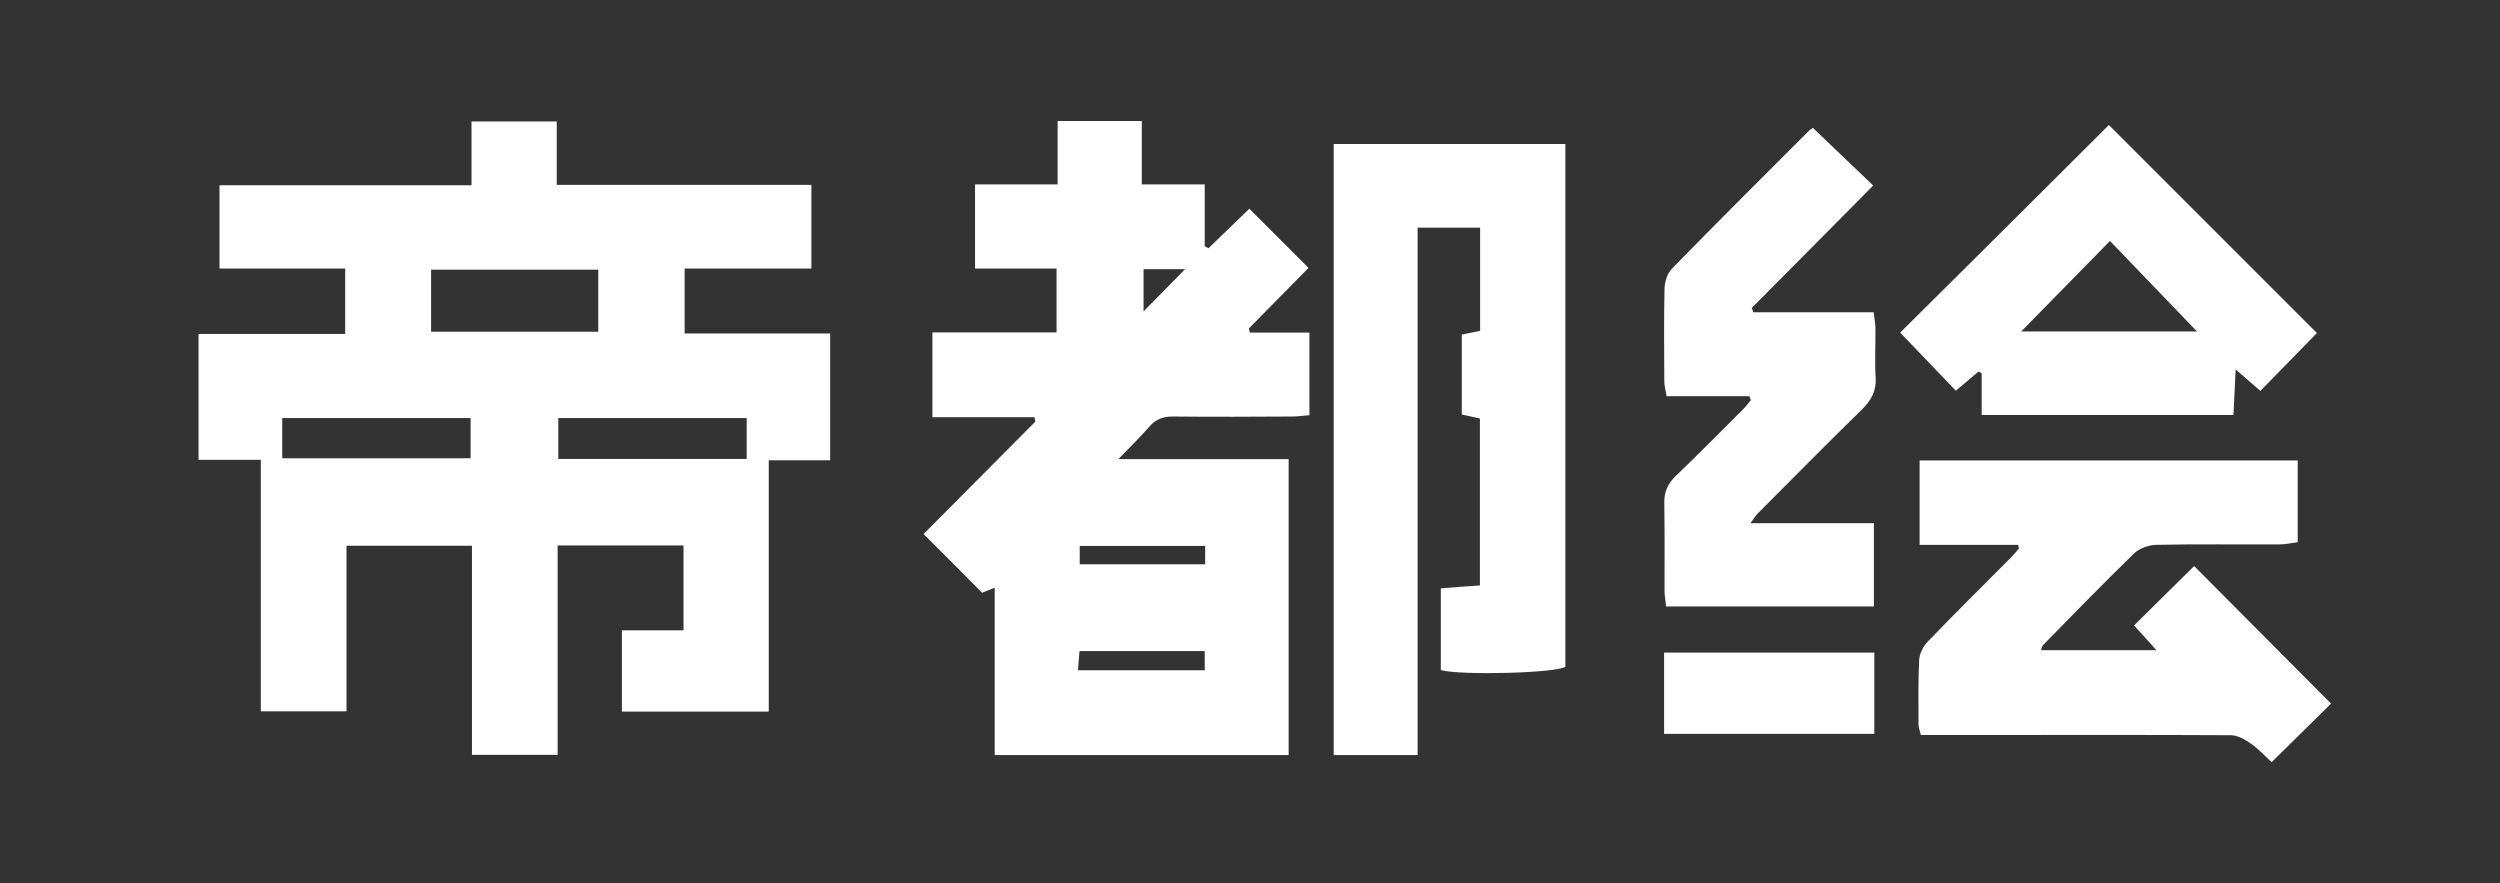
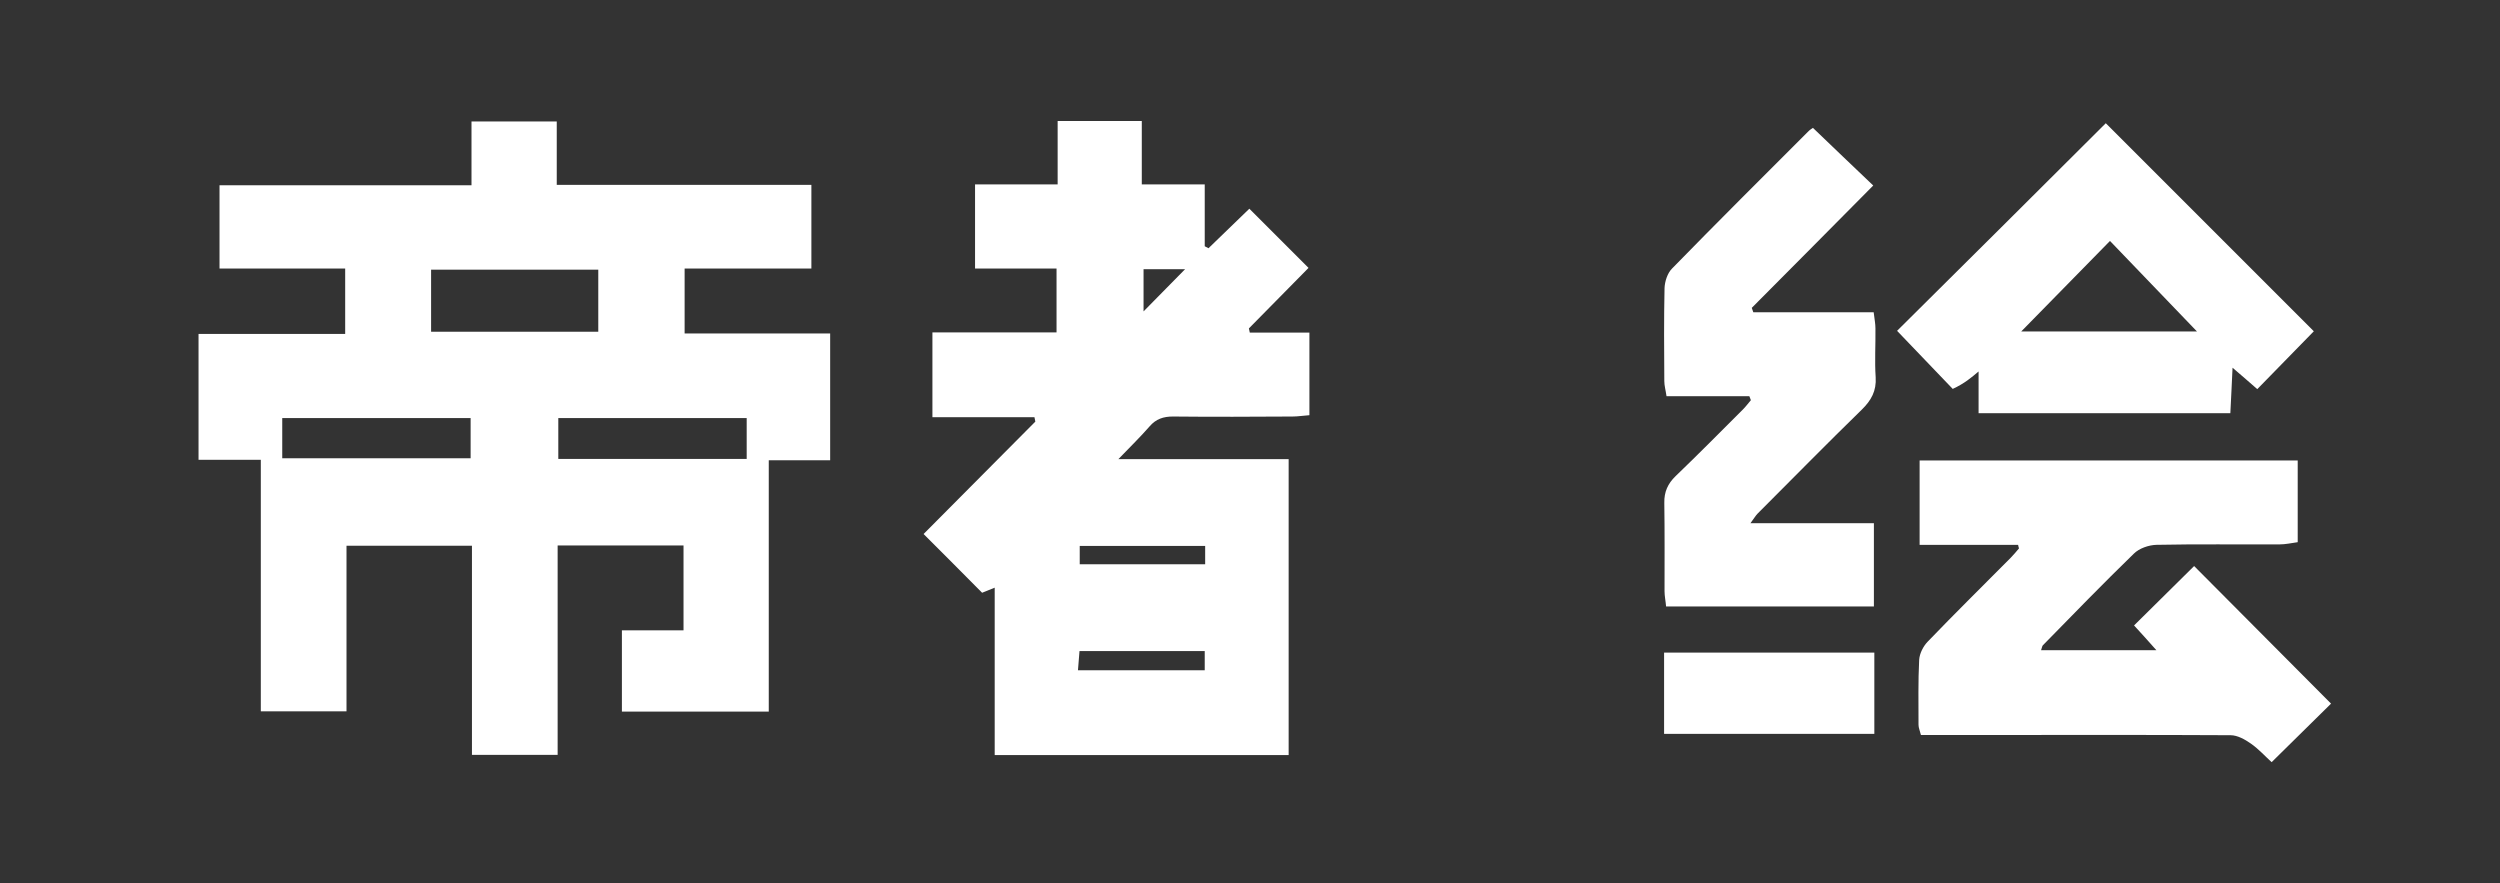
<svg xmlns="http://www.w3.org/2000/svg" version="1.1" id="图层_1" x="0px" y="0px" viewBox="0 0 113.2 40" style="enable-background:new 0 0 113.2 40;" xml:space="preserve">
  <rect x="0" y="0" width="113.2" height="40" fill="#333333" stroke="none" />
  <style type="text/css">
	.st0{fill:#FFFFFF;}
</style>
  <g>
    <path class="st0" d="M84.87,29.55c-3.19,0-6.31,0-9.52,0c0,1.3,0,2.47,0,3.68c3.19,0,6.33,0,9.52,0   C84.87,31.99,84.87,30.8,84.87,29.55z" />
-     <path class="st0" d="M64.19,10.31c1,0,1.89,0,2.83,0c0,1.6,0,3.13,0,4.67c-0.3,0.06-0.55,0.11-0.83,0.17c0,1.22,0,2.41,0,3.62   c0.31,0.07,0.56,0.12,0.82,0.18c0,2.52,0,5.02,0,7.56c-0.63,0.04-1.19,0.08-1.77,0.13c0,1.3,0,2.51,0,3.7   c0.88,0.25,5.23,0.14,5.64-0.15c0-7.86,0-15.74,0-23.67c-3.52,0-6.98,0-10.49,0c0,9.28,0,18.45,0,27.67c1.28,0,2.49,0,3.8,0   C64.19,26.2,64.19,18.29,64.19,10.31z" />
    <path class="st0" d="M44.47,26.84c0.13-0.05,0.28-0.11,0.57-0.23c0,2.58,0,5.05,0,7.58c4.49,0,8.86,0,13.31,0c0-4.5,0-8.9,0-13.4   c-2.57,0-5.06,0-7.71,0c0.56-0.58,1-1.01,1.41-1.48c0.29-0.34,0.63-0.45,1.06-0.45c1.81,0.02,3.61,0.01,5.42,0   c0.24,0,0.47-0.04,0.76-0.06c0-1.24,0-2.42,0-3.74c-0.93,0-1.82,0-2.7,0c-0.01-0.06-0.03-0.13-0.04-0.19   c0.92-0.94,1.85-1.87,2.7-2.74c-0.91-0.91-1.77-1.77-2.68-2.68c-0.59,0.57-1.22,1.18-1.85,1.79c-0.06-0.03-0.11-0.06-0.17-0.09   c0-0.9,0-1.8,0-2.8c-0.97,0-1.85,0-2.85,0c0-1,0-1.9,0-2.87c-1.31,0-2.5,0-3.81,0c0,0.95,0,1.85,0,2.87c-1.3,0-2.49,0-3.74,0   c0,1.31,0,2.5,0,3.81c1.28,0,2.49,0,3.69,0c0,1.01,0,1.9,0,2.89c-1.91,0-3.77,0-5.62,0c0,1.31,0,2.5,0,3.84c1.59,0,3.1,0,4.62,0   c0.01,0.07,0.03,0.13,0.04,0.2c-1.7,1.71-3.39,3.41-5.06,5.09C42.75,25.11,43.61,25.97,44.47,26.84z M51.78,12.19   c0.64,0,1.22,0,1.88,0c-0.64,0.65-1.2,1.22-1.88,1.91C51.78,13.4,51.78,12.83,51.78,12.19z M48.89,24.72c1.88,0,3.74,0,5.68,0   c0,0.3,0,0.53,0,0.83c-1.9,0-3.76,0-5.68,0C48.89,25.28,48.89,25.04,48.89,24.72z M48.88,29.48c1.9,0,3.75,0,5.67,0   c0,0.32,0,0.58,0,0.87c-1.92,0-3.78,0-5.74,0C48.84,30.01,48.86,29.78,48.88,29.48z" />
    <path class="st0" d="M75.87,21.56c-0.35,0.34-0.52,0.71-0.51,1.21c0.02,1.33,0.01,2.67,0.01,4c0,0.22,0.05,0.44,0.07,0.69   c3.17,0,6.27,0,9.41,0c0-1.26,0-2.45,0-3.77c-1.87,0-3.66,0-5.59,0c0.18-0.24,0.24-0.35,0.32-0.43c1.57-1.57,3.13-3.16,4.72-4.71   c0.43-0.42,0.67-0.85,0.63-1.47c-0.05-0.73,0-1.47-0.01-2.21c0-0.2-0.04-0.41-0.08-0.73c-1.84,0-3.64,0-5.45,0   c-0.02-0.07-0.05-0.13-0.07-0.2c1.83-1.84,3.66-3.68,5.5-5.54c-0.94-0.9-1.82-1.73-2.73-2.61c-0.01,0.01-0.14,0.08-0.23,0.18   c-2.06,2.06-4.12,4.11-6.15,6.19c-0.21,0.21-0.33,0.59-0.34,0.89c-0.03,1.4-0.02,2.81-0.01,4.21c0,0.2,0.06,0.4,0.1,0.68   c1.28,0,2.51,0,3.75,0c0.02,0.06,0.05,0.12,0.07,0.18c-0.12,0.14-0.23,0.29-0.36,0.42C77.92,19.54,76.91,20.56,75.87,21.56z" />
    <path class="st0" d="M96.63,28.32c0.35,0.38,0.63,0.69,1.01,1.12c-1.85,0-3.52,0-5.22,0c0.05-0.14,0.05-0.2,0.09-0.23   c1.36-1.39,2.72-2.79,4.11-4.14c0.24-0.24,0.67-0.39,1.02-0.4c1.86-0.04,3.72-0.01,5.58-0.02c0.27,0,0.53-0.06,0.82-0.1   c0-1.28,0-2.47,0-3.7c-5.74,0-11.41,0-17.12,0c0,1.28,0,2.49,0,3.82c1.52,0,2.99,0,4.46,0c0.01,0.05,0.02,0.11,0.04,0.16   c-0.12,0.14-0.24,0.29-0.37,0.42c-1.26,1.27-2.53,2.52-3.77,3.81c-0.2,0.21-0.36,0.53-0.38,0.81c-0.05,0.98-0.03,1.96-0.03,2.95   c0,0.13,0.06,0.26,0.11,0.46c1.04,0,2.05,0,3.07,0c3.65,0,7.3-0.01,10.95,0.01c0.31,0,0.65,0.19,0.92,0.38   c0.36,0.25,0.66,0.59,0.94,0.84c0.93-0.92,1.79-1.76,2.69-2.65c-2.05-2.06-4.1-4.12-6.2-6.23C98.38,26.59,97.52,27.44,96.63,28.32z   " />
-     <path class="st0" d="M89.59,16.82c0.05,0.03,0.09,0.06,0.14,0.08c0,0.6,0,1.21,0,1.89c3.85,0,7.6,0,11.4,0   c0.03-0.68,0.07-1.3,0.1-2.06c0.45,0.39,0.77,0.66,1.12,0.97c0.89-0.91,1.74-1.78,2.56-2.62c-3.16-3.16-6.32-6.32-9.42-9.42   c-3.15,3.14-6.31,6.29-9.45,9.4c0.83,0.87,1.68,1.75,2.52,2.63C88.96,17.36,89.27,17.09,89.59,16.82z M95.54,10.91   c1.3,1.35,2.59,2.69,3.94,4.1c-2.68,0-5.31,0-7.96,0C92.86,13.64,94.15,12.33,95.54,10.91z" />
+     <path class="st0" d="M89.59,16.82c0,0.6,0,1.21,0,1.89c3.85,0,7.6,0,11.4,0   c0.03-0.68,0.07-1.3,0.1-2.06c0.45,0.39,0.77,0.66,1.12,0.97c0.89-0.91,1.74-1.78,2.56-2.62c-3.16-3.16-6.32-6.32-9.42-9.42   c-3.15,3.14-6.31,6.29-9.45,9.4c0.83,0.87,1.68,1.75,2.52,2.63C88.96,17.36,89.27,17.09,89.59,16.82z M95.54,10.91   c1.3,1.35,2.59,2.69,3.94,4.1c-2.68,0-5.31,0-7.96,0C92.86,13.64,94.15,12.33,95.54,10.91z" />
    <path class="st0" d="M11.81,32.21c1.3,0,2.5,0,3.88,0c0-2.58,0-5.05,0-7.5c1.94,0,3.75,0,5.68,0c0,3.2,0,6.33,0,9.47   c1.33,0,2.54,0,3.88,0c0-3.19,0-6.31,0-9.48c1.96,0,3.79,0,5.7,0c0,1.27,0,2.51,0,3.84c-0.96,0-1.86,0-2.79,0c0,1.27,0,2.44,0,3.68   c2.22,0,4.37,0,6.65,0c0-3.81,0-7.55,0-11.38c1,0,1.88,0,2.78,0c0-1.94,0-3.78,0-5.74c-2.22,0-4.39,0-6.59,0c0-1.02,0-1.92,0-2.94   c1.94,0,3.82,0,5.74,0c0-1.3,0-2.48,0-3.79c-3.84,0-7.63,0-11.53,0c0-1.04,0-1.93,0-2.87c-1.33,0-2.54,0-3.86,0   c0,0.96,0,1.85,0,2.89c-3.86,0-7.62,0-11.41,0c0,1.31,0,2.49,0,3.77c1.93,0,3.79,0,5.69,0c0,1.02,0,1.94,0,2.96   c-2.23,0-4.41,0-6.64,0c0,1.94,0,3.76,0,5.7c0.94,0,1.84,0,2.82,0C11.81,24.65,11.81,28.4,11.81,32.21z M33.81,18.93   c0,0.61,0,1.2,0,1.85c-2.86,0-5.67,0-8.53,0c0-0.65,0-1.21,0-1.85C28.12,18.93,30.92,18.93,33.81,18.93z M19.52,12.21   c2.54,0,5.02,0,7.57,0c0,0.96,0,1.85,0,2.81c-2.52,0-5.01,0-7.57,0C19.52,14.06,19.52,13.15,19.52,12.21z M12.78,18.93   c2.88,0,5.68,0,8.53,0c0,0.63,0,1.19,0,1.82c-2.85,0-5.64,0-8.53,0C12.78,20.13,12.78,19.55,12.78,18.93z" />
  </g>
</svg>